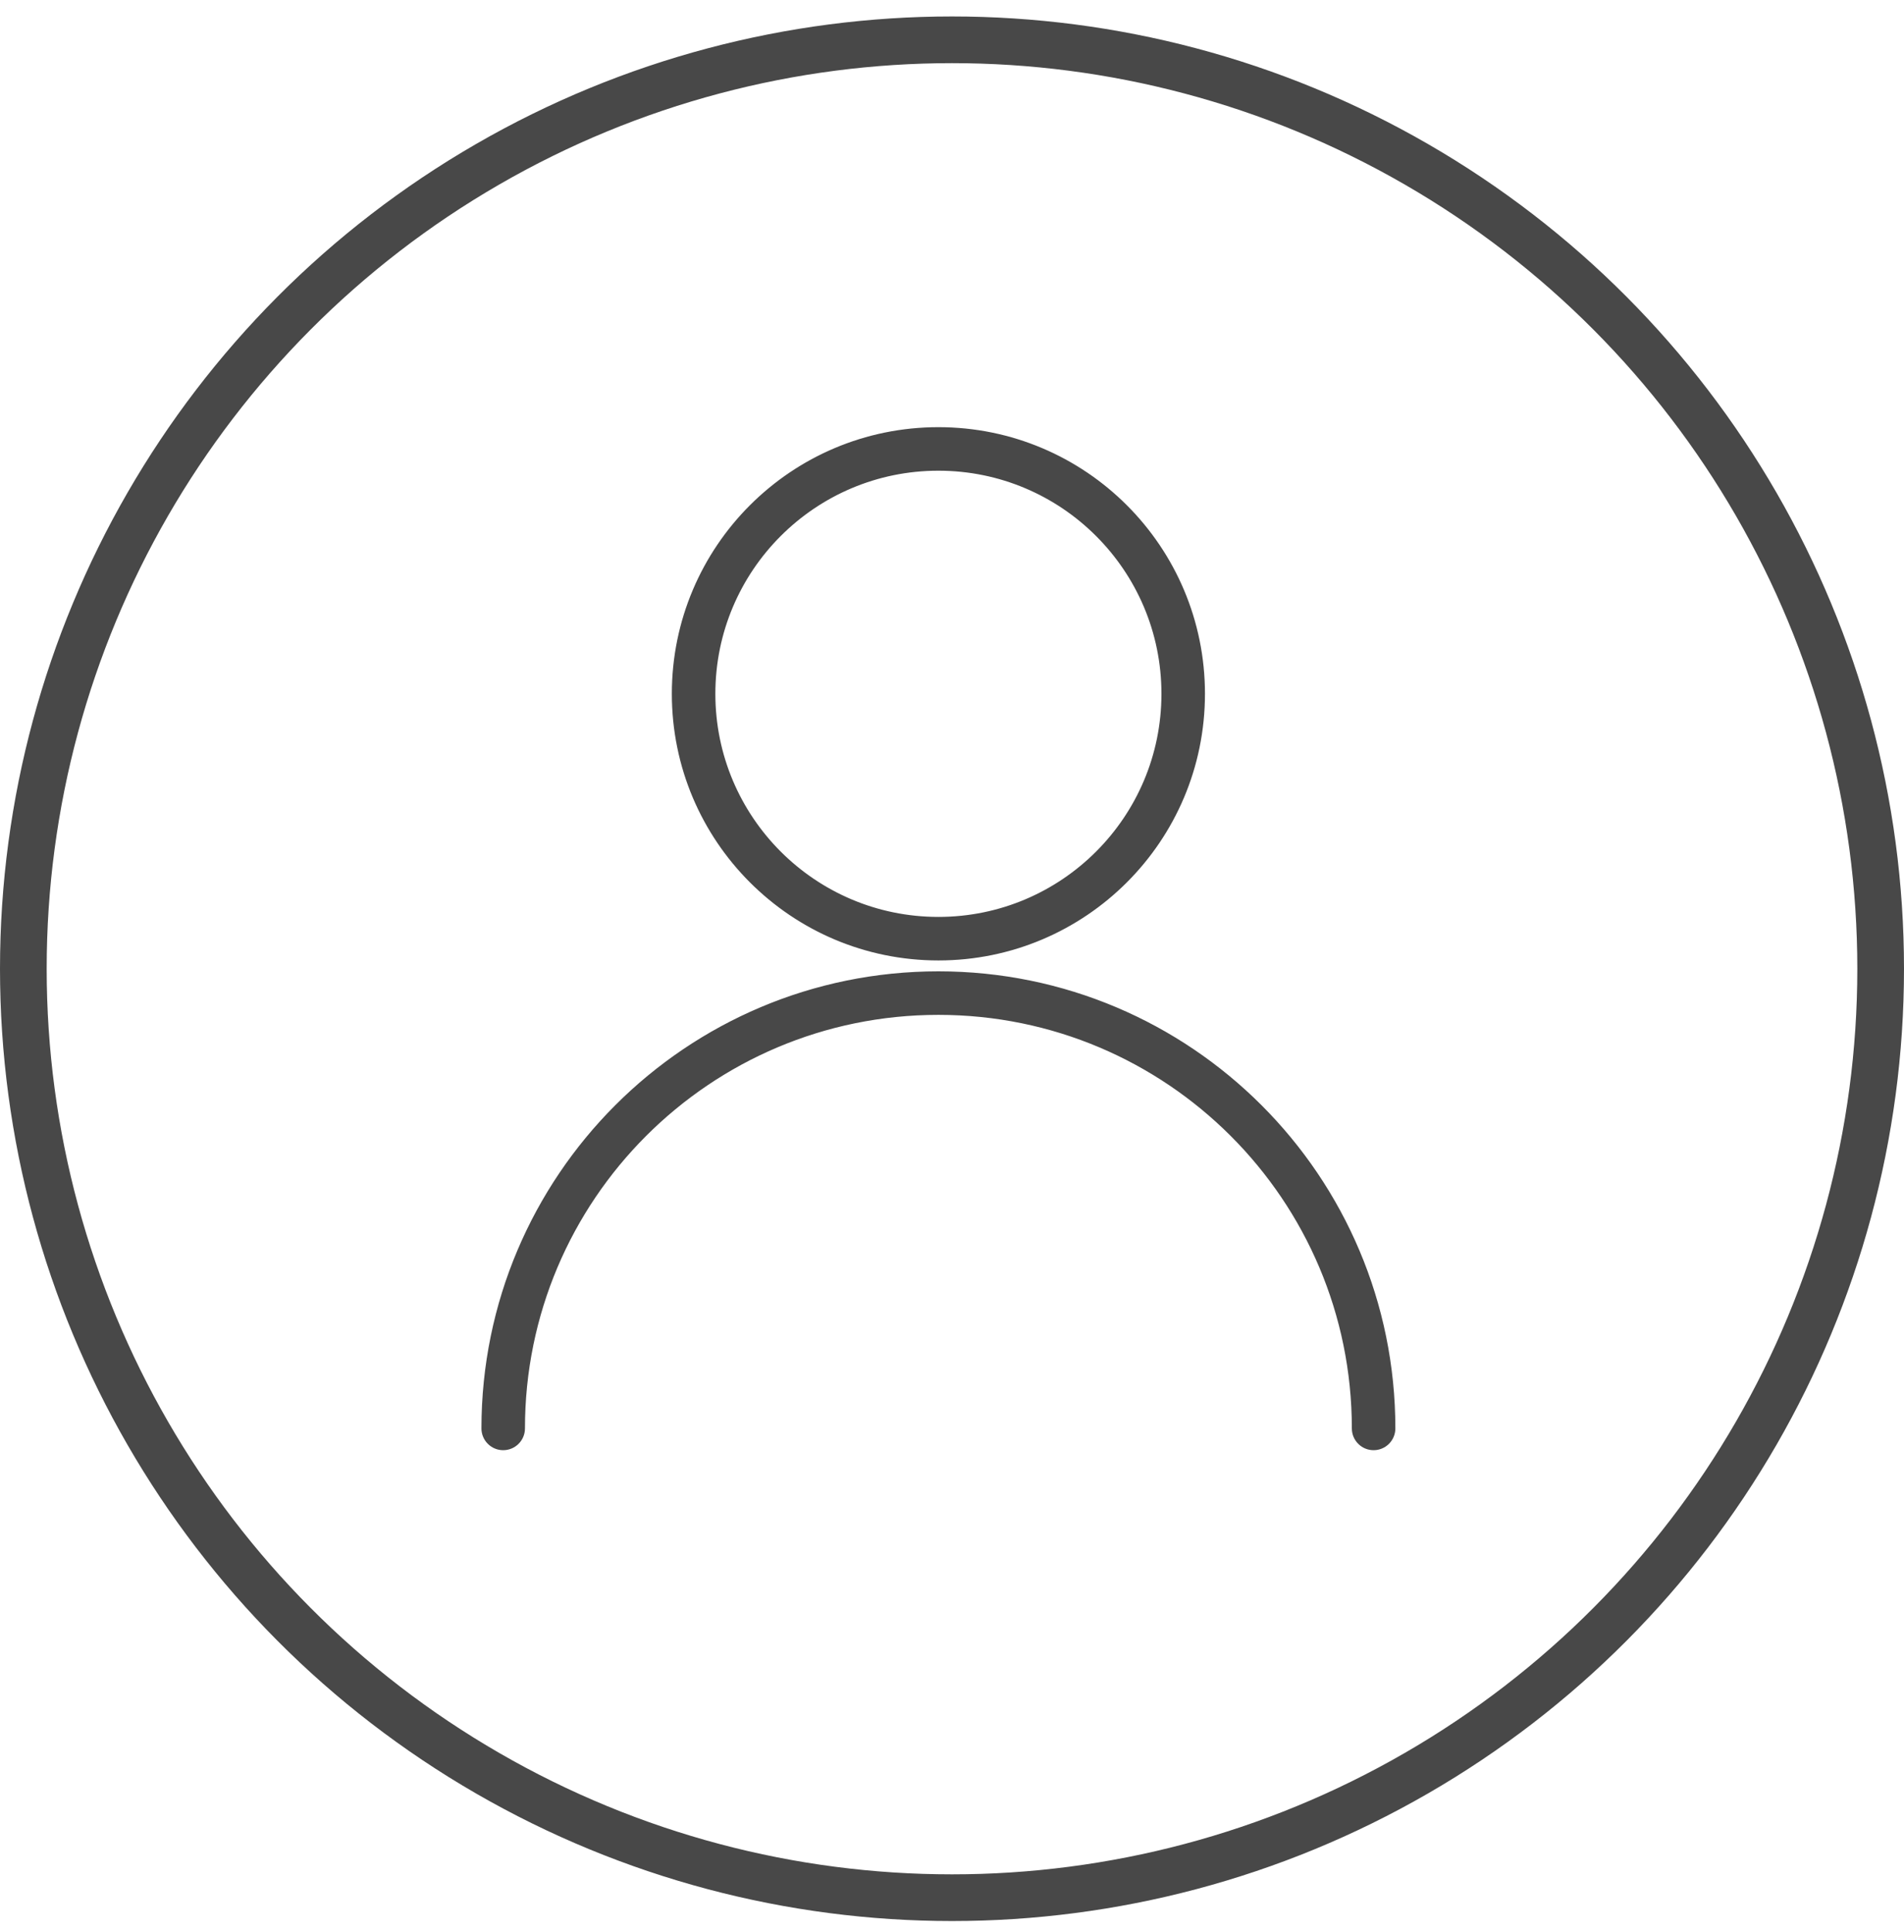
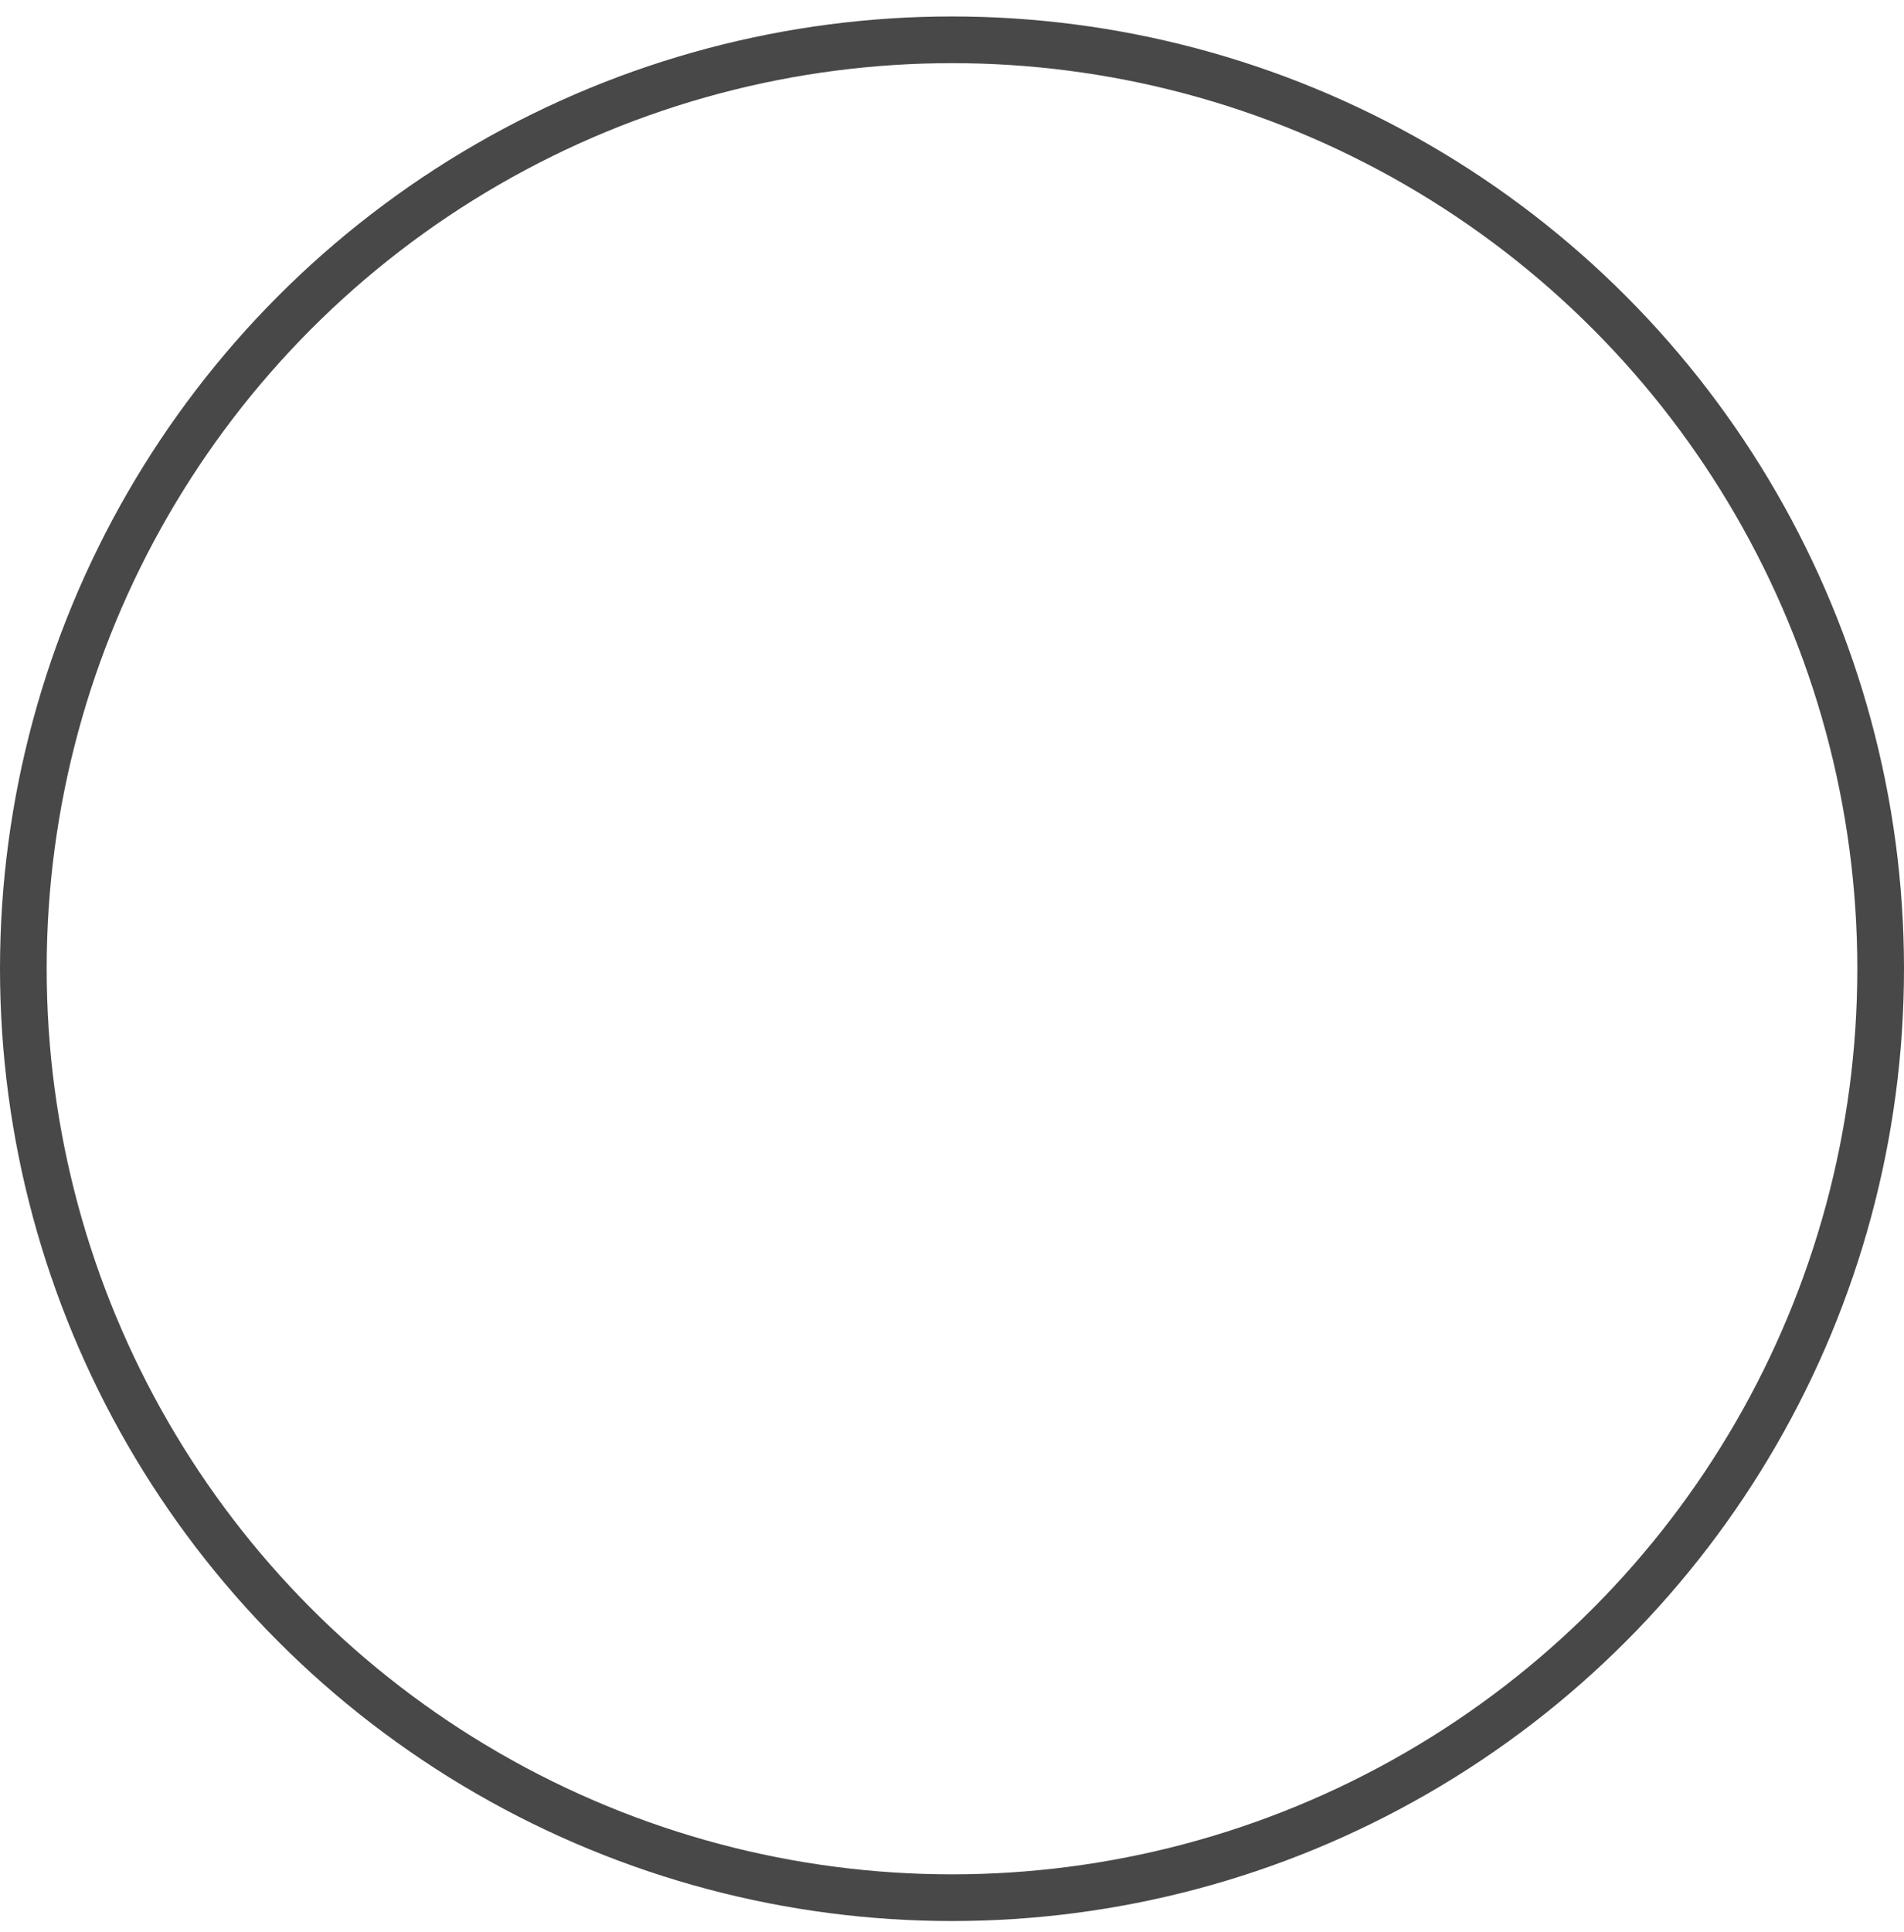
<svg xmlns="http://www.w3.org/2000/svg" fill="none" viewBox="0 0 70 71" height="71" width="70">
-   <path stroke-width="0.6" stroke="#484848" fill="#484848" d="M51 52.5C51 52.776 50.776 53 50.5 53C50.224 53 50 52.776 50 52.5C50 43.939 43.061 37 34.5 37C25.939 37 19 43.939 19 52.5C19 52.776 18.776 53 18.5 53C18.224 53 18 52.776 18 52.5C18 43.388 25.387 36 34.5 36C43.613 36 51 43.387 51 52.5ZM34.5 35C29.253 35 25 30.747 25 25.5C25 20.253 29.253 16 34.5 16C39.747 16 44 20.253 44 25.5C44 30.747 39.747 35 34.5 35ZM34.5 34C39.194 34 43 30.194 43 25.5C43 20.806 39.194 17 34.5 17C29.806 17 26 20.806 26 25.5C26 30.194 29.806 34 34.5 34Z" />
  <circle stroke-width="1.716" stroke="#484848" r="34.142" cy="35.605" cx="35" />
</svg>